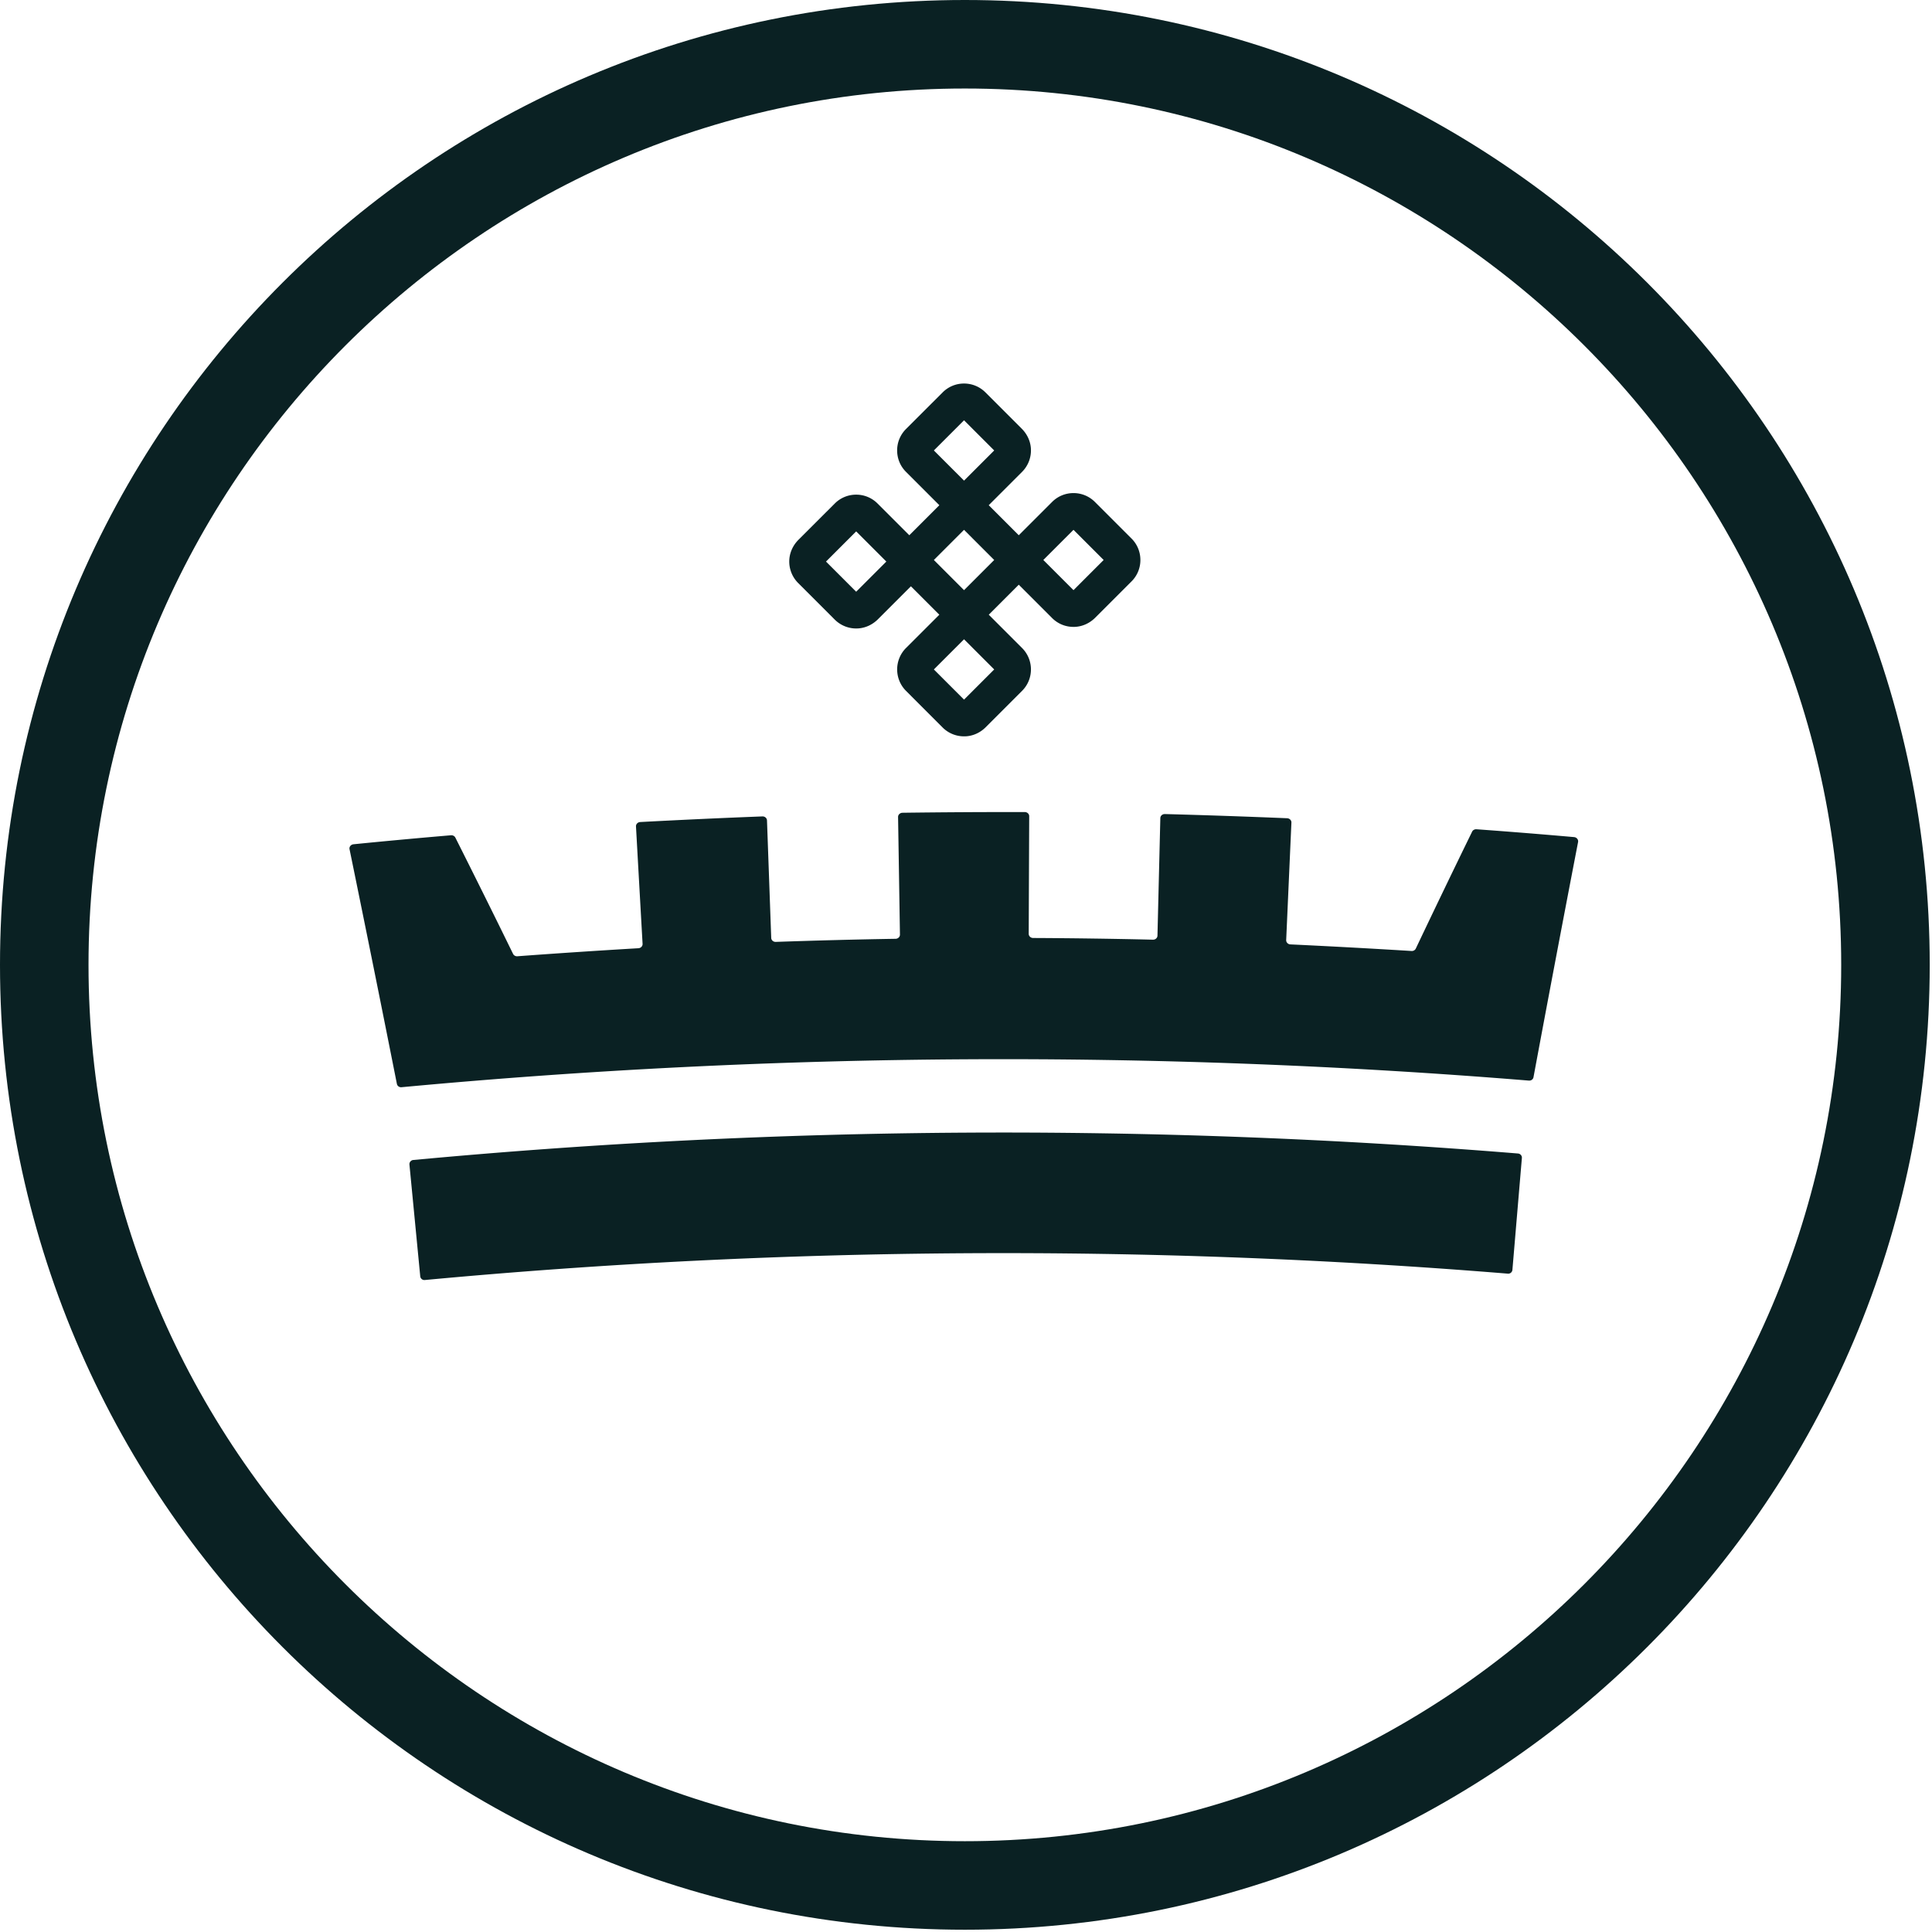
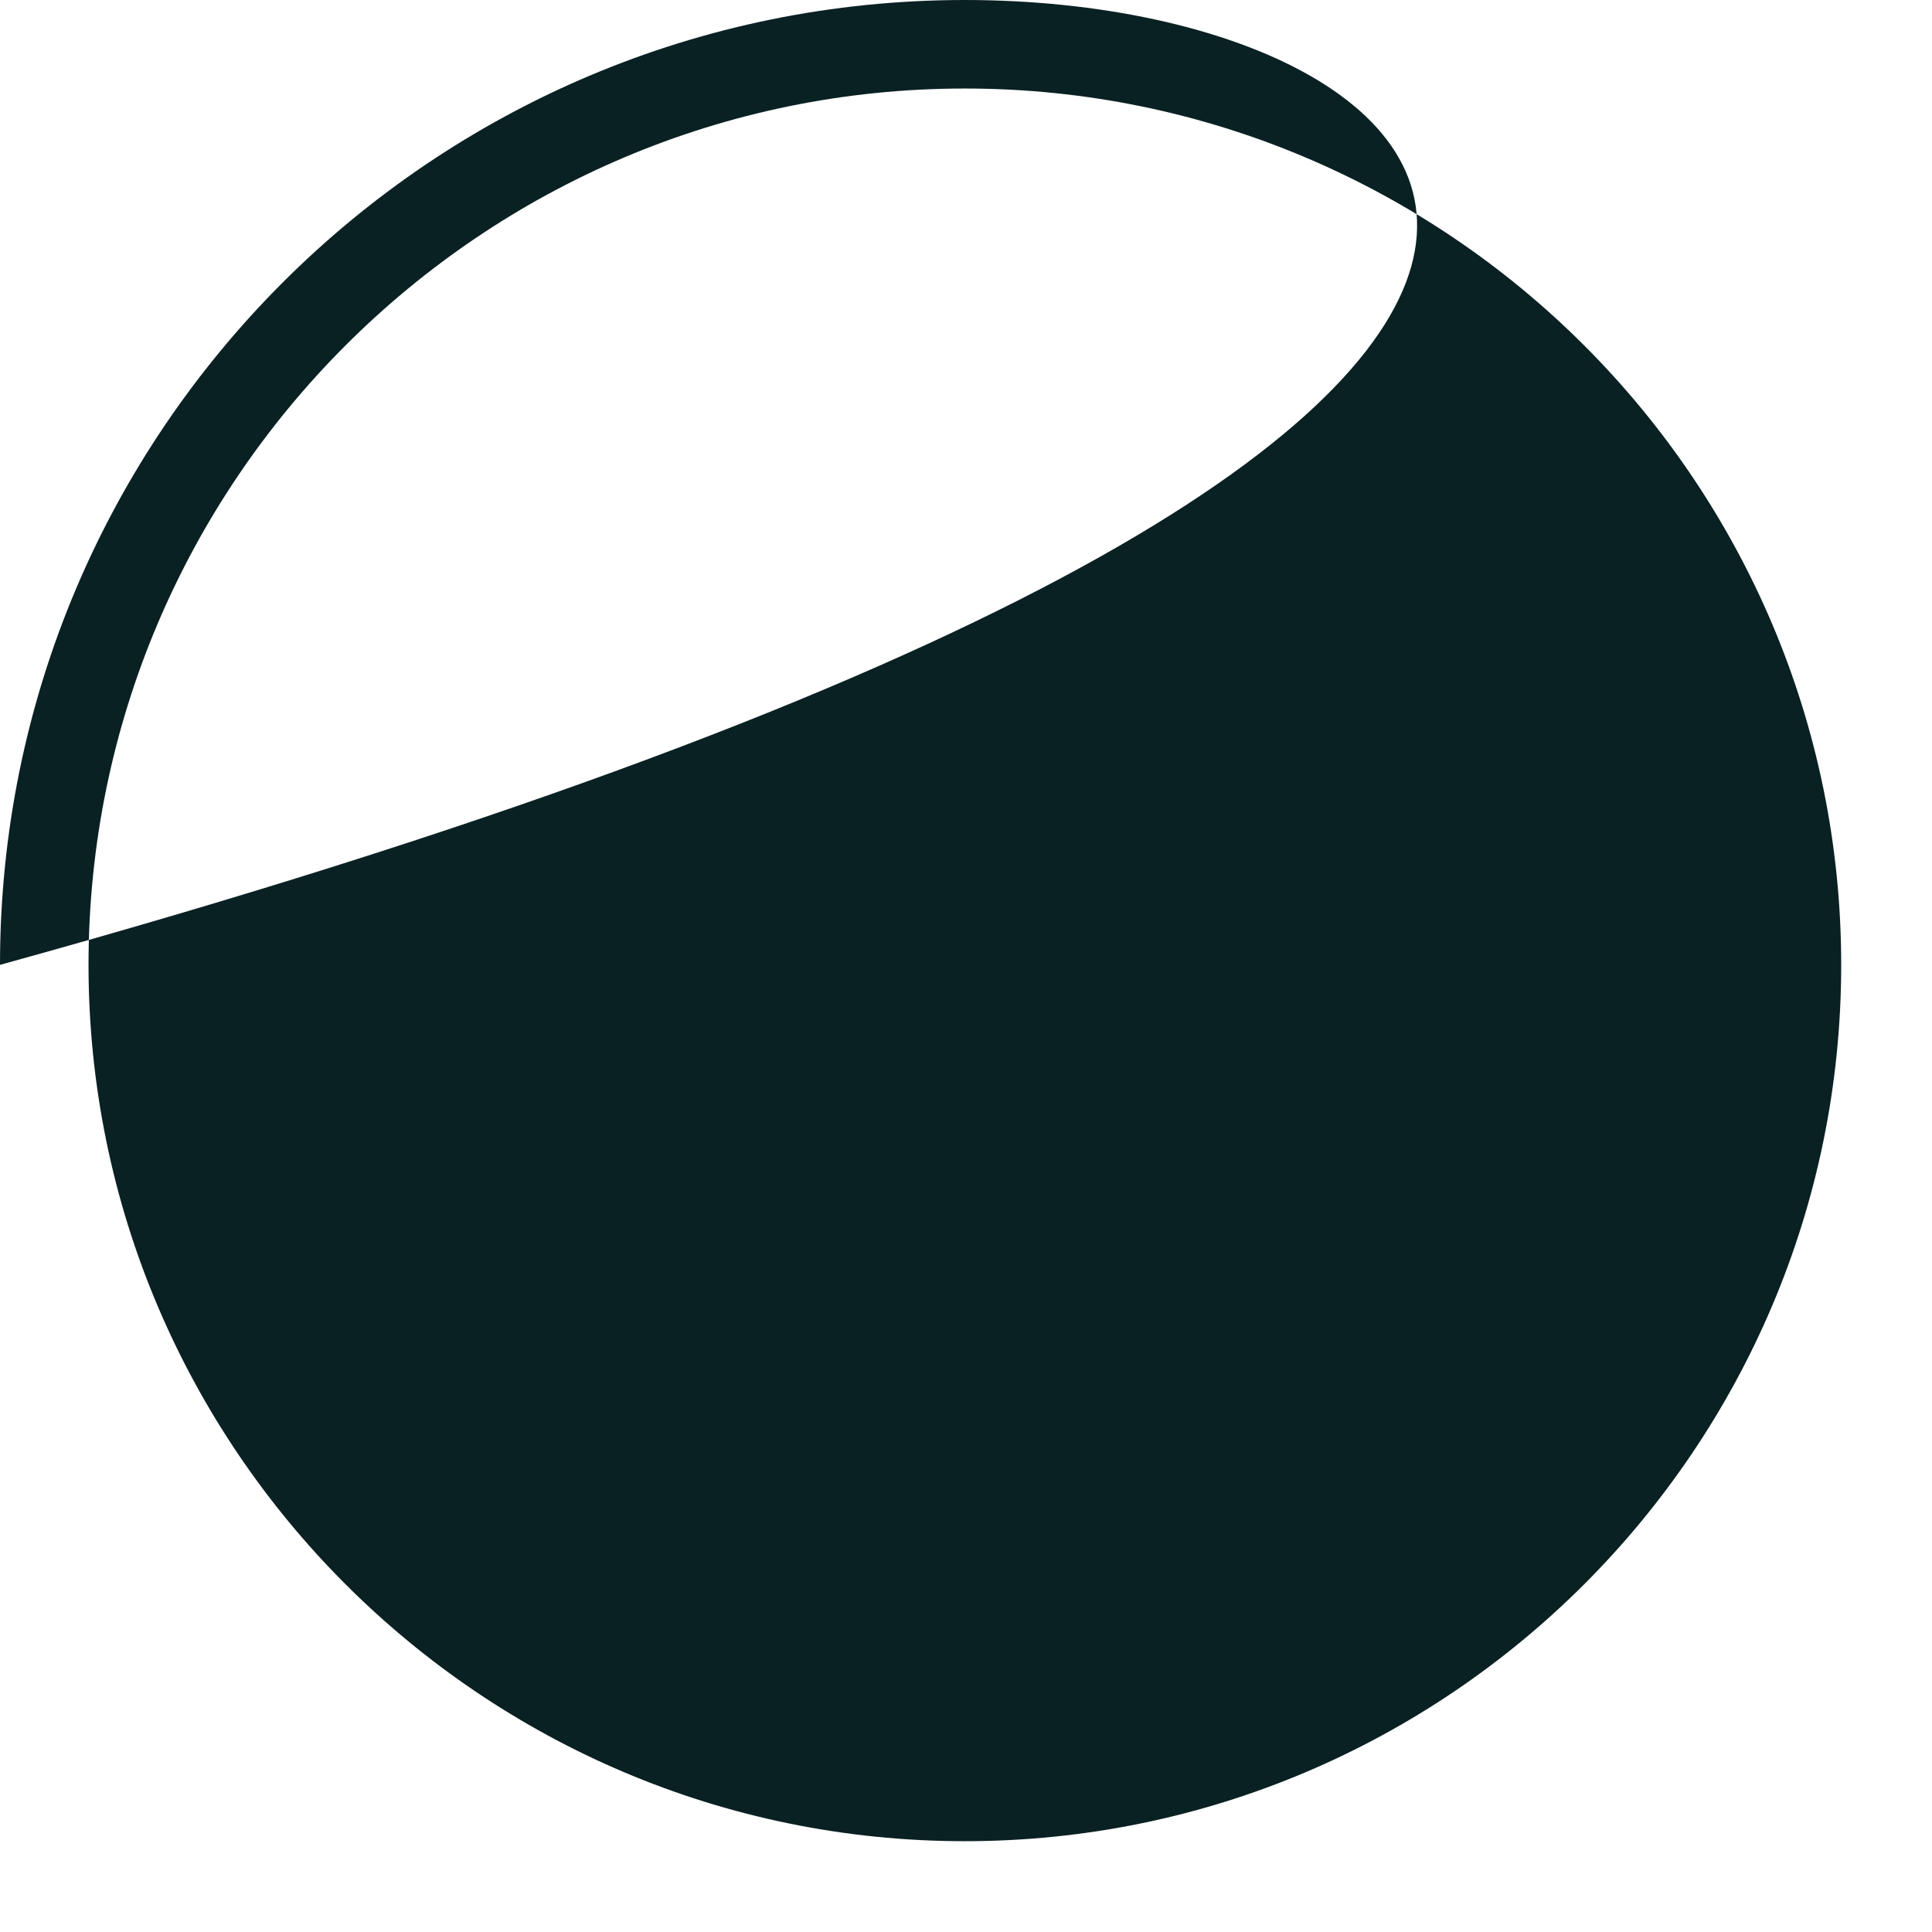
<svg xmlns="http://www.w3.org/2000/svg" viewBox="0 0 706 706">
  <g fill="#0A2123" fill-rule="evenodd">
-     <path d="m153.566 466.389-3.947-40.841a1.54 1.54 0 0 1 1.4-1.658 2317.861 2317.861 0 0 1 403.697-2.372c.852.074 1.491.806 1.417 1.64-1.158 13.626-2.306 27.261-3.464 40.887a1.515 1.515 0 0 1-1.64 1.38 2274.771 2274.771 0 0 0-395.805 2.326 1.517 1.517 0 0 1-1.658-1.362M537.95 303.904a4308.798 4308.798 0 0 0-20.583 42.73c-.278.575-.899.927-1.566.88a3063.96 3063.96 0 0 0-44.259-2.408c-.88-.037-1.575-.75-1.538-1.584.64-14.311 1.27-28.623 1.909-42.934.037-.834-.667-1.547-1.575-1.584-14.886-.621-29.763-1.13-44.649-1.529-.907-.028-1.658.63-1.676 1.473-.352 14.32-.695 28.642-1.047 42.963-.019.833-.75 1.49-1.64 1.472a2302.477 2302.477 0 0 0-43.805-.62c-.89-.01-1.603-.686-1.603-1.529.056-14.32.12-28.641.176-42.971.01-.834-.722-1.52-1.63-1.52-14.895-.018-29.781.065-44.667.26-.908.018-1.63.704-1.62 1.547.23 14.32.462 28.641.685 42.962.018.843-.695 1.529-1.584 1.547-14.6.232-29.198.63-43.797 1.13-.88.037-1.63-.62-1.658-1.454-.518-14.312-1.028-28.632-1.547-42.944-.027-.834-.787-1.491-1.695-1.454-14.876.574-29.753 1.26-44.63 2.056-.898.046-1.593.769-1.547 1.603.797 14.302 1.603 28.604 2.409 42.907.046.833-.64 1.556-1.529 1.602-14.747.87-29.484 1.843-44.222 2.937-.667.046-1.297-.297-1.575-.871a4209.025 4209.025 0 0 0-21.083-42.481c-.287-.574-.935-.917-1.611-.862a2420.381 2420.381 0 0 0-35.608 3.289c-.963.093-1.64.935-1.454 1.806a13503.86 13503.86 0 0 1 17.303 85.759c.148.768.89 1.296 1.695 1.213a2363.38 2363.38 0 0 1 411.96-2.418c.816.065 1.548-.463 1.687-1.232 5.335-28.67 10.773-57.32 16.294-85.953.166-.88-.52-1.713-1.483-1.797-11.866-1.046-23.75-2-35.635-2.862-.685-.046-1.325.297-1.602.87M413.493 196.806l-13.386-13.385c-4.316-4.317-11.338-4.317-15.645 0l-12.181 12.172-10.977-10.977 12.19-12.19a11.087 11.087 0 0 0 3.205-8.736c-.213-2.603-1.39-5.095-3.316-7.021l-13.274-13.274a10.994 10.994 0 0 0-7.827-3.242 10.956 10.956 0 0 0-7.819 3.242L331.07 156.78a10.991 10.991 0 0 0-3.233 7.827c0 2.955 1.149 5.734 3.233 7.818l12.19 12.19-10.977 10.978-11.597-11.589a10.956 10.956 0 0 0-7.818-3.242 10.978 10.978 0 0 0-7.828 3.242l-13.283 13.274c-1.917 1.927-3.094 4.419-3.307 7.022a11.087 11.087 0 0 0 3.205 8.735l13.385 13.385a11.087 11.087 0 0 0 8.736 3.205c2.603-.213 5.094-1.39 7.021-3.307l12.07-12.07 10.384 10.385-12.163 12.153c-4.325 4.326-4.325 11.356 0 15.682l13.367 13.376a11.029 11.029 0 0 0 7.837 3.233c.306 0 .611-.01.908-.028 2.603-.213 5.094-1.39 7.012-3.316l13.283-13.283c4.317-4.308 4.317-11.33 0-15.646l-12.172-12.171 10.959-10.968 12.18 12.181c2.178 2.177 5.077 3.325 8.19 3.233 2.815-.093 5.502-1.288 7.577-3.363l13.265-13.265a10.986 10.986 0 0 0 3.232-7.818c0-2.964-1.148-5.743-3.232-7.827Zm-10.19 7.827-11.023 11.024-11.023-11.024 11.023-11.023 11.023 11.023Zm-62.045-40.026 11.024-11.023 11.023 11.023-11.023 11.023-11.024-11.023Zm11.024 29.003 11.023 11.023-11.023 11.024-11.024-11.024 11.024-11.023Zm0 39.999 11.023 11.023-11.023 11.023-11.024-11.023 11.024-11.023Zm-28.392-28.401-11.023 11.023-11.023-11.023 11.023-11.023 11.023 11.023Z" />
-     <path d="M352.584 32.347C529.158 32.347 672.82 176 672.82 352.584c0 176.574-143.662 320.236-320.236 320.236C176 672.82 32.347 529.158 32.347 352.584 32.347 176 176 32.347 352.584 32.347m0-32.347C157.854 0 0 157.853 0 352.584c0 194.73 157.853 352.583 352.584 352.583 194.73 0 352.583-157.853 352.583-352.583C705.167 157.854 547.314 0 352.584 0" />
+     <path d="M352.584 32.347C529.158 32.347 672.82 176 672.82 352.584c0 176.574-143.662 320.236-320.236 320.236C176 672.82 32.347 529.158 32.347 352.584 32.347 176 176 32.347 352.584 32.347m0-32.347C157.854 0 0 157.853 0 352.584C705.167 157.854 547.314 0 352.584 0" />
  </g>
</svg>